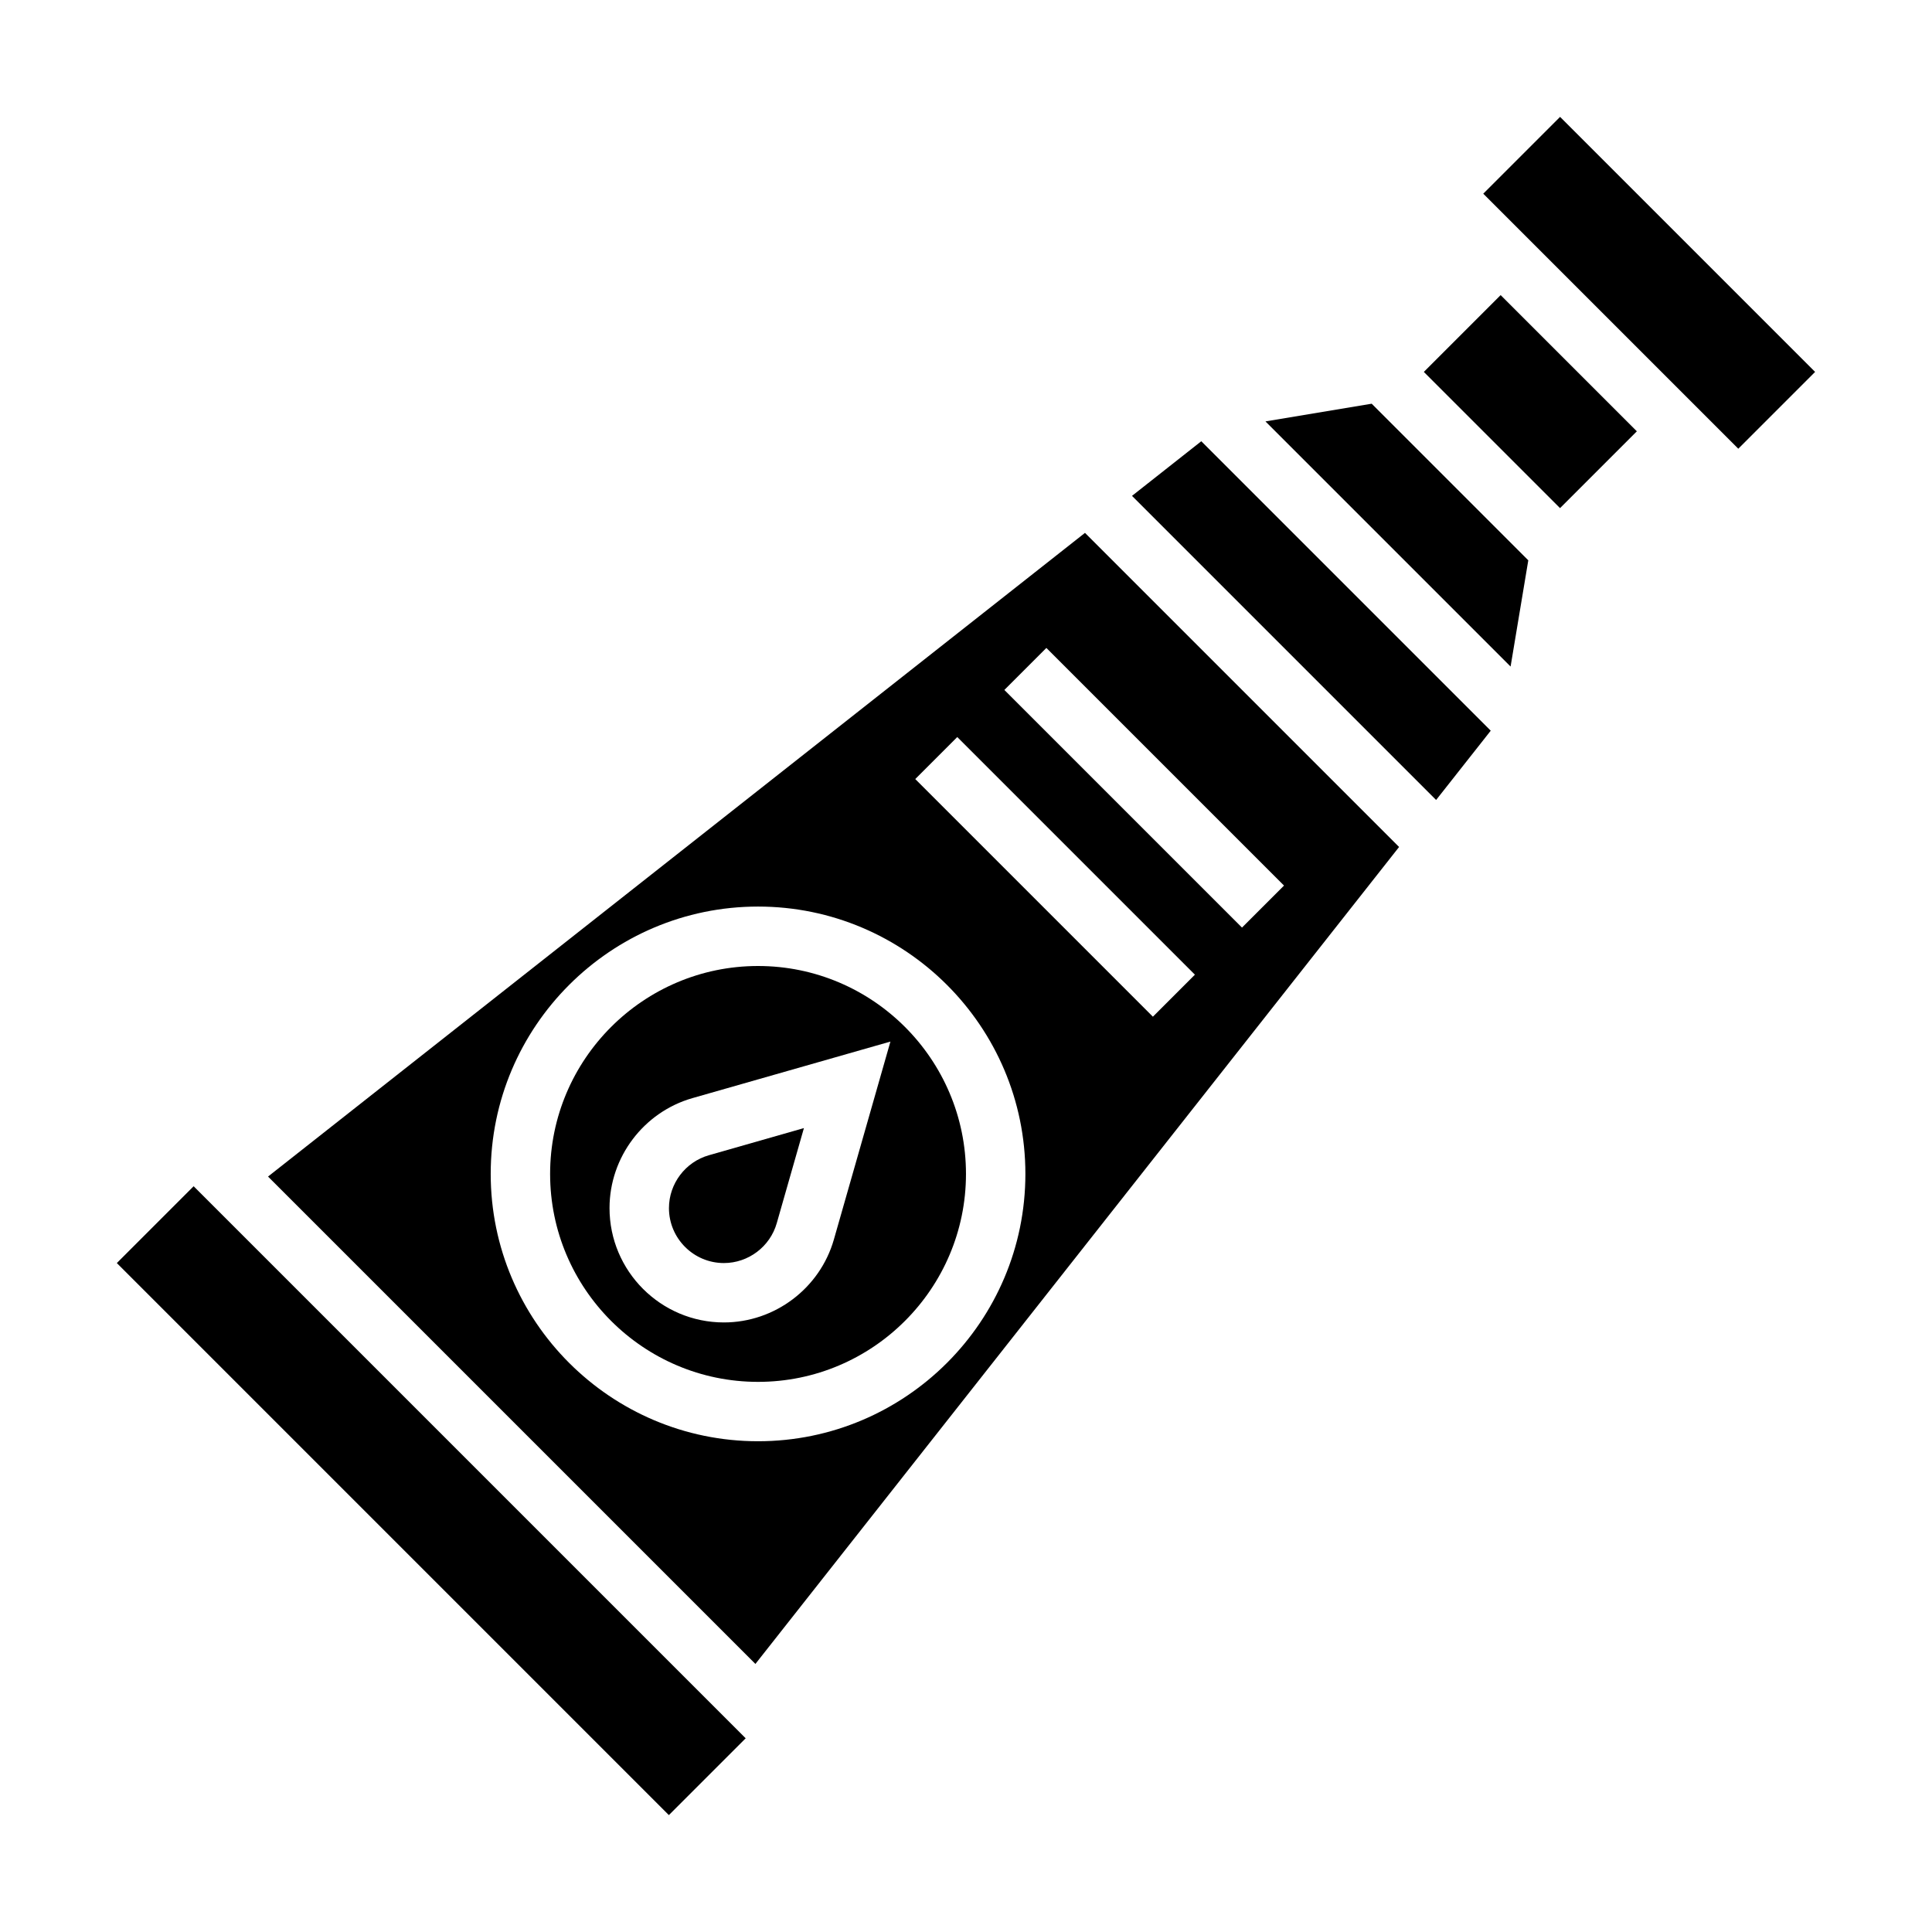
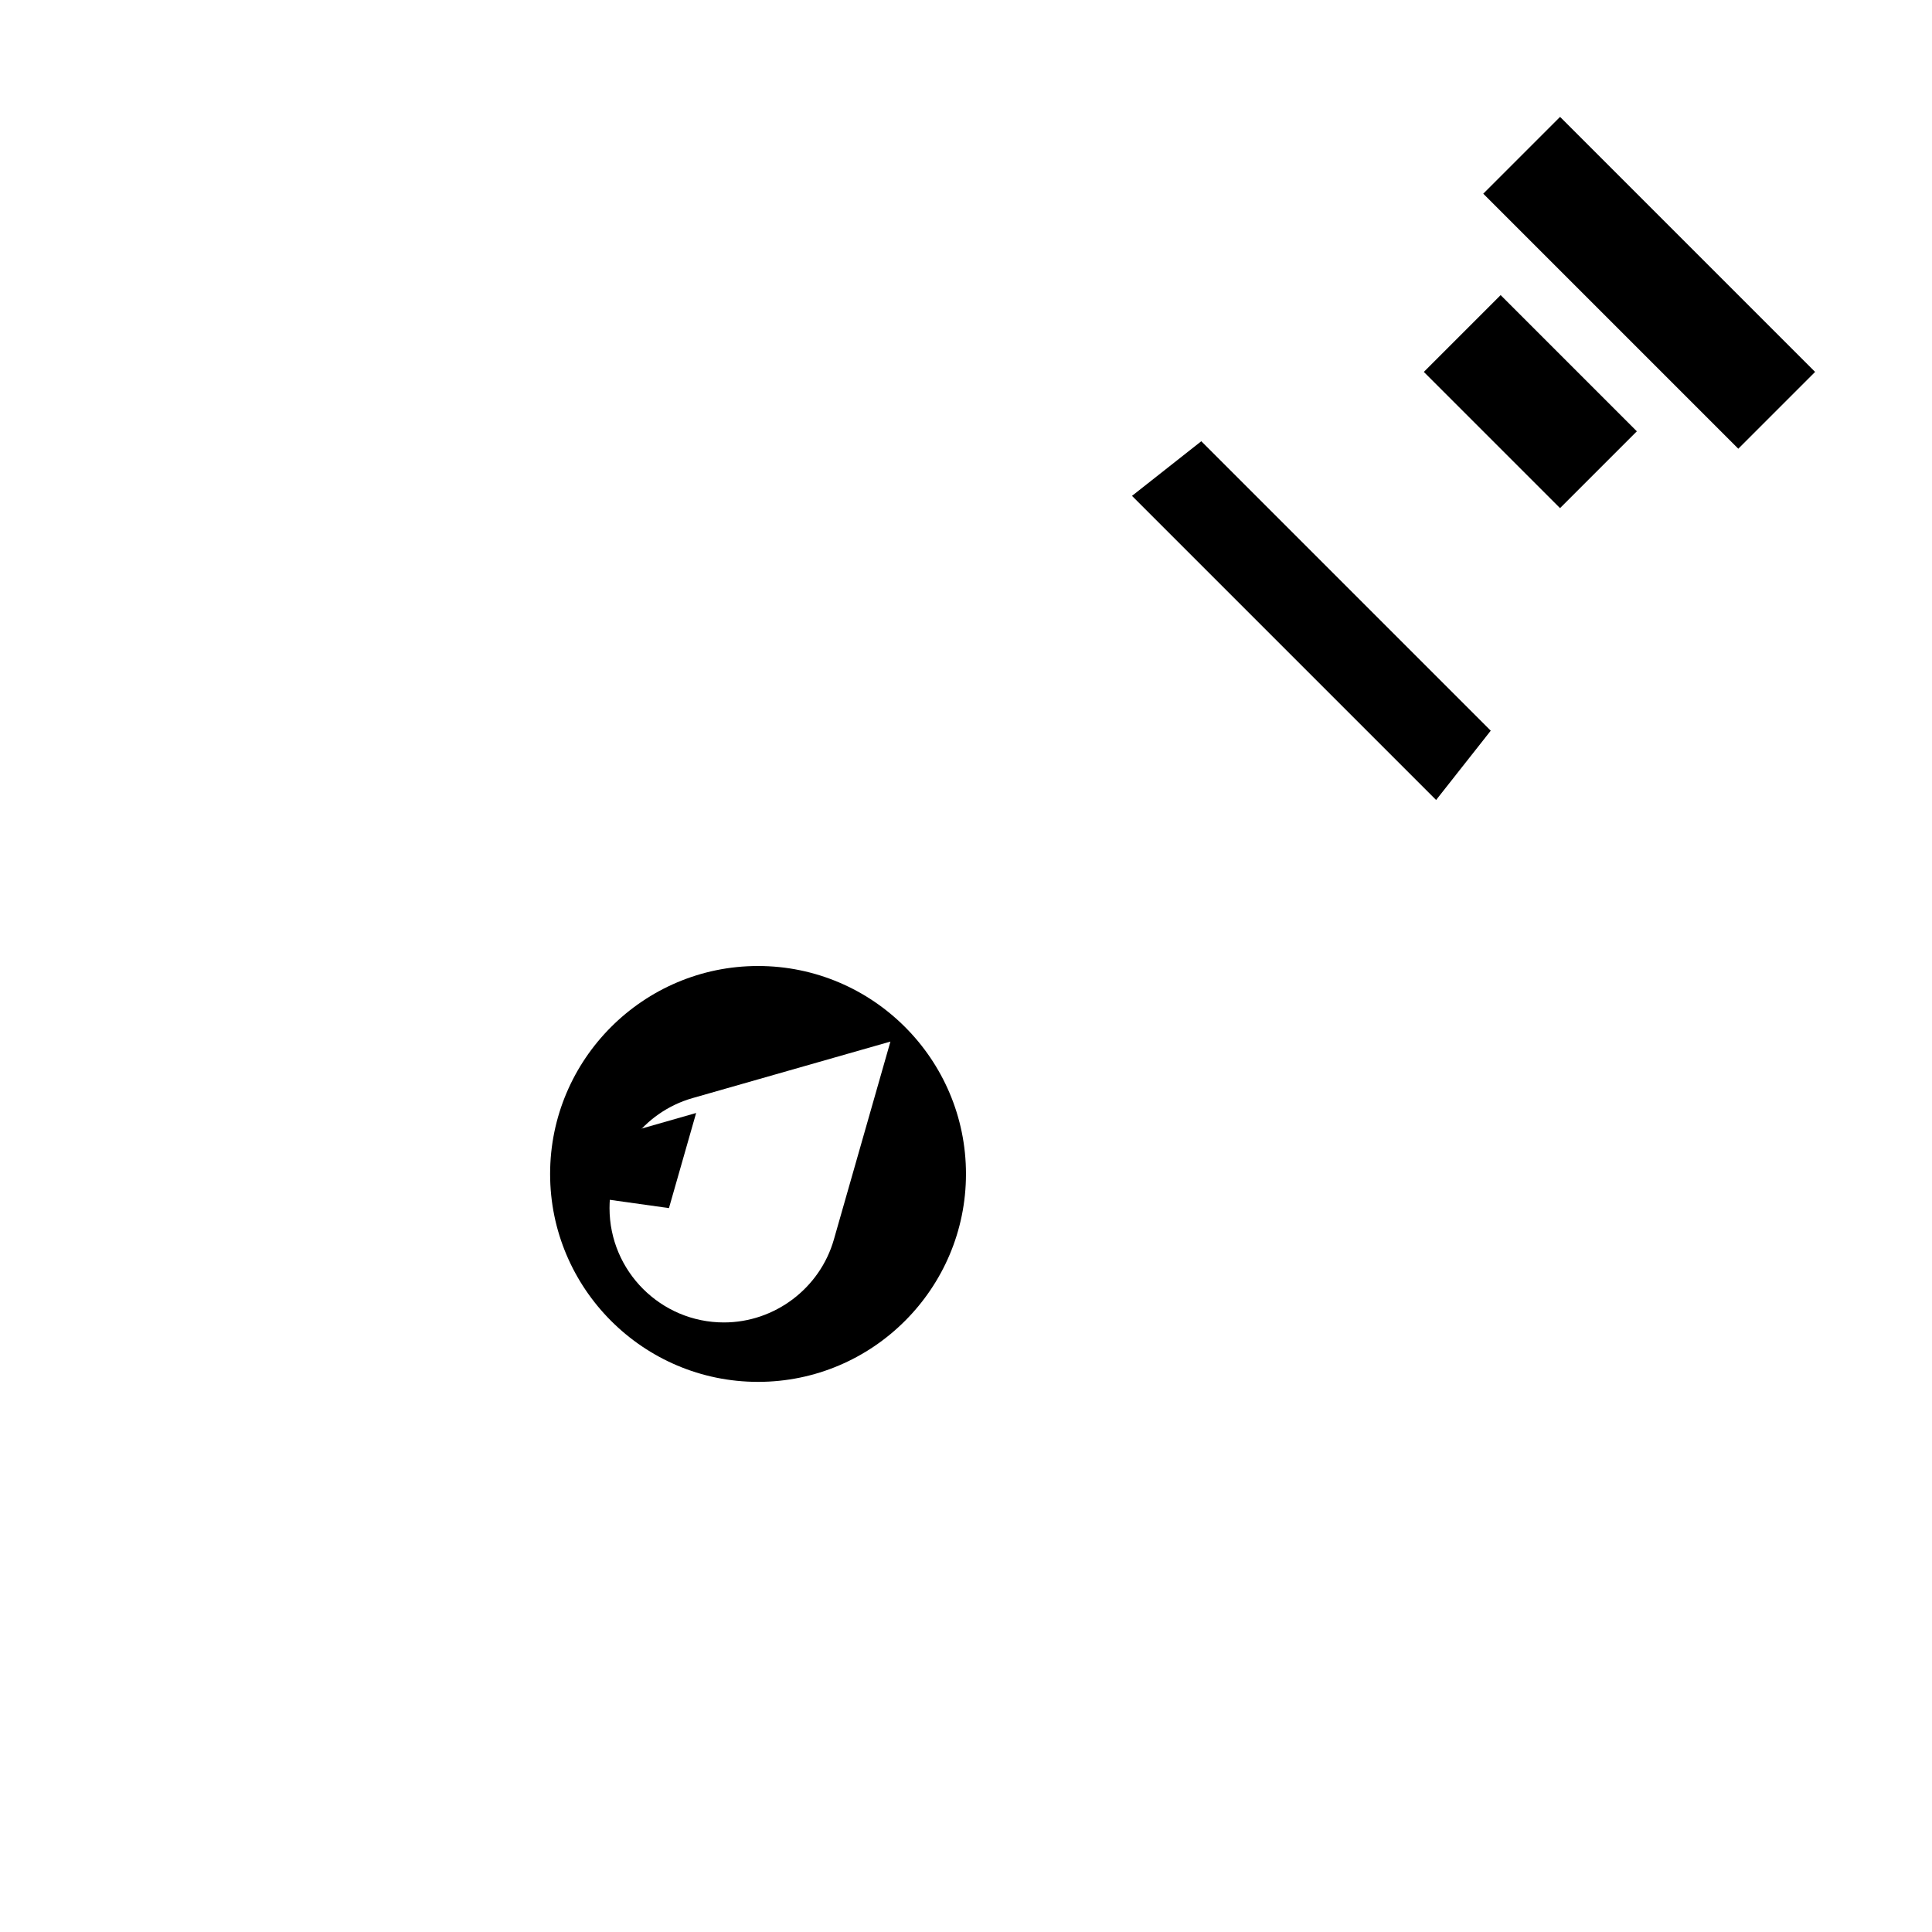
<svg xmlns="http://www.w3.org/2000/svg" fill="#000000" width="800px" height="800px" version="1.1" viewBox="144 144 512 512">
  <g>
    <path d="m344.89 400c-30.379 0-55.105 24.727-55.105 55.105 0 30.379 24.727 55.105 55.105 55.105 30.379 0 55.105-24.727 55.105-55.105 0-30.383-24.727-55.105-55.105-55.105zm20.098 72.477c-3.699 12.949-15.691 21.984-29.152 21.984-16.711 0-30.305-13.594-30.305-30.305 0-13.461 9.035-25.449 21.988-29.148l52.453-14.98z" />
-     <path d="m215.03 455.8 129.16 129.16 170.58-216.5-83.238-83.242zm129.86 70.145c-39.07 0-70.848-31.781-70.848-70.848 0-39.07 31.781-70.848 70.848-70.848 39.07 0 70.848 31.781 70.848 70.848 0 39.07-31.777 70.848-70.848 70.848zm104.64-112.51-62.977-62.977 11.133-11.133 62.977 62.977zm23.613-23.617-62.977-62.977 11.133-11.133 62.977 62.977z" />
-     <path d="m174.96 478.72 20.355-20.355 146.3 146.3-20.355 20.355z" />
-     <path d="m321.28 464.16c0 8.031 6.535 14.562 14.562 14.562 6.473 0 12.234-4.344 14.004-10.562l7.203-25.207-25.207 7.203c-6.215 1.777-10.562 7.531-10.562 14.004z" />
+     <path d="m321.28 464.16l7.203-25.207-25.207 7.203c-6.215 1.777-10.562 7.531-10.562 14.004z" />
    <path d="m443.99 275.41 80.594 80.594 14.477-18.363-76.707-76.707z" />
-     <path d="m479.36 255.68 64.961 64.961 4.691-28.148-41.5-41.504z" />
    <path d="m521.33 242.56 20.355-20.355 36.098 36.098-20.355 20.355z" />
    <path d="m537.08 195.33 20.355-20.355 67.586 67.586-20.355 20.355z" />
  </g>
</svg>